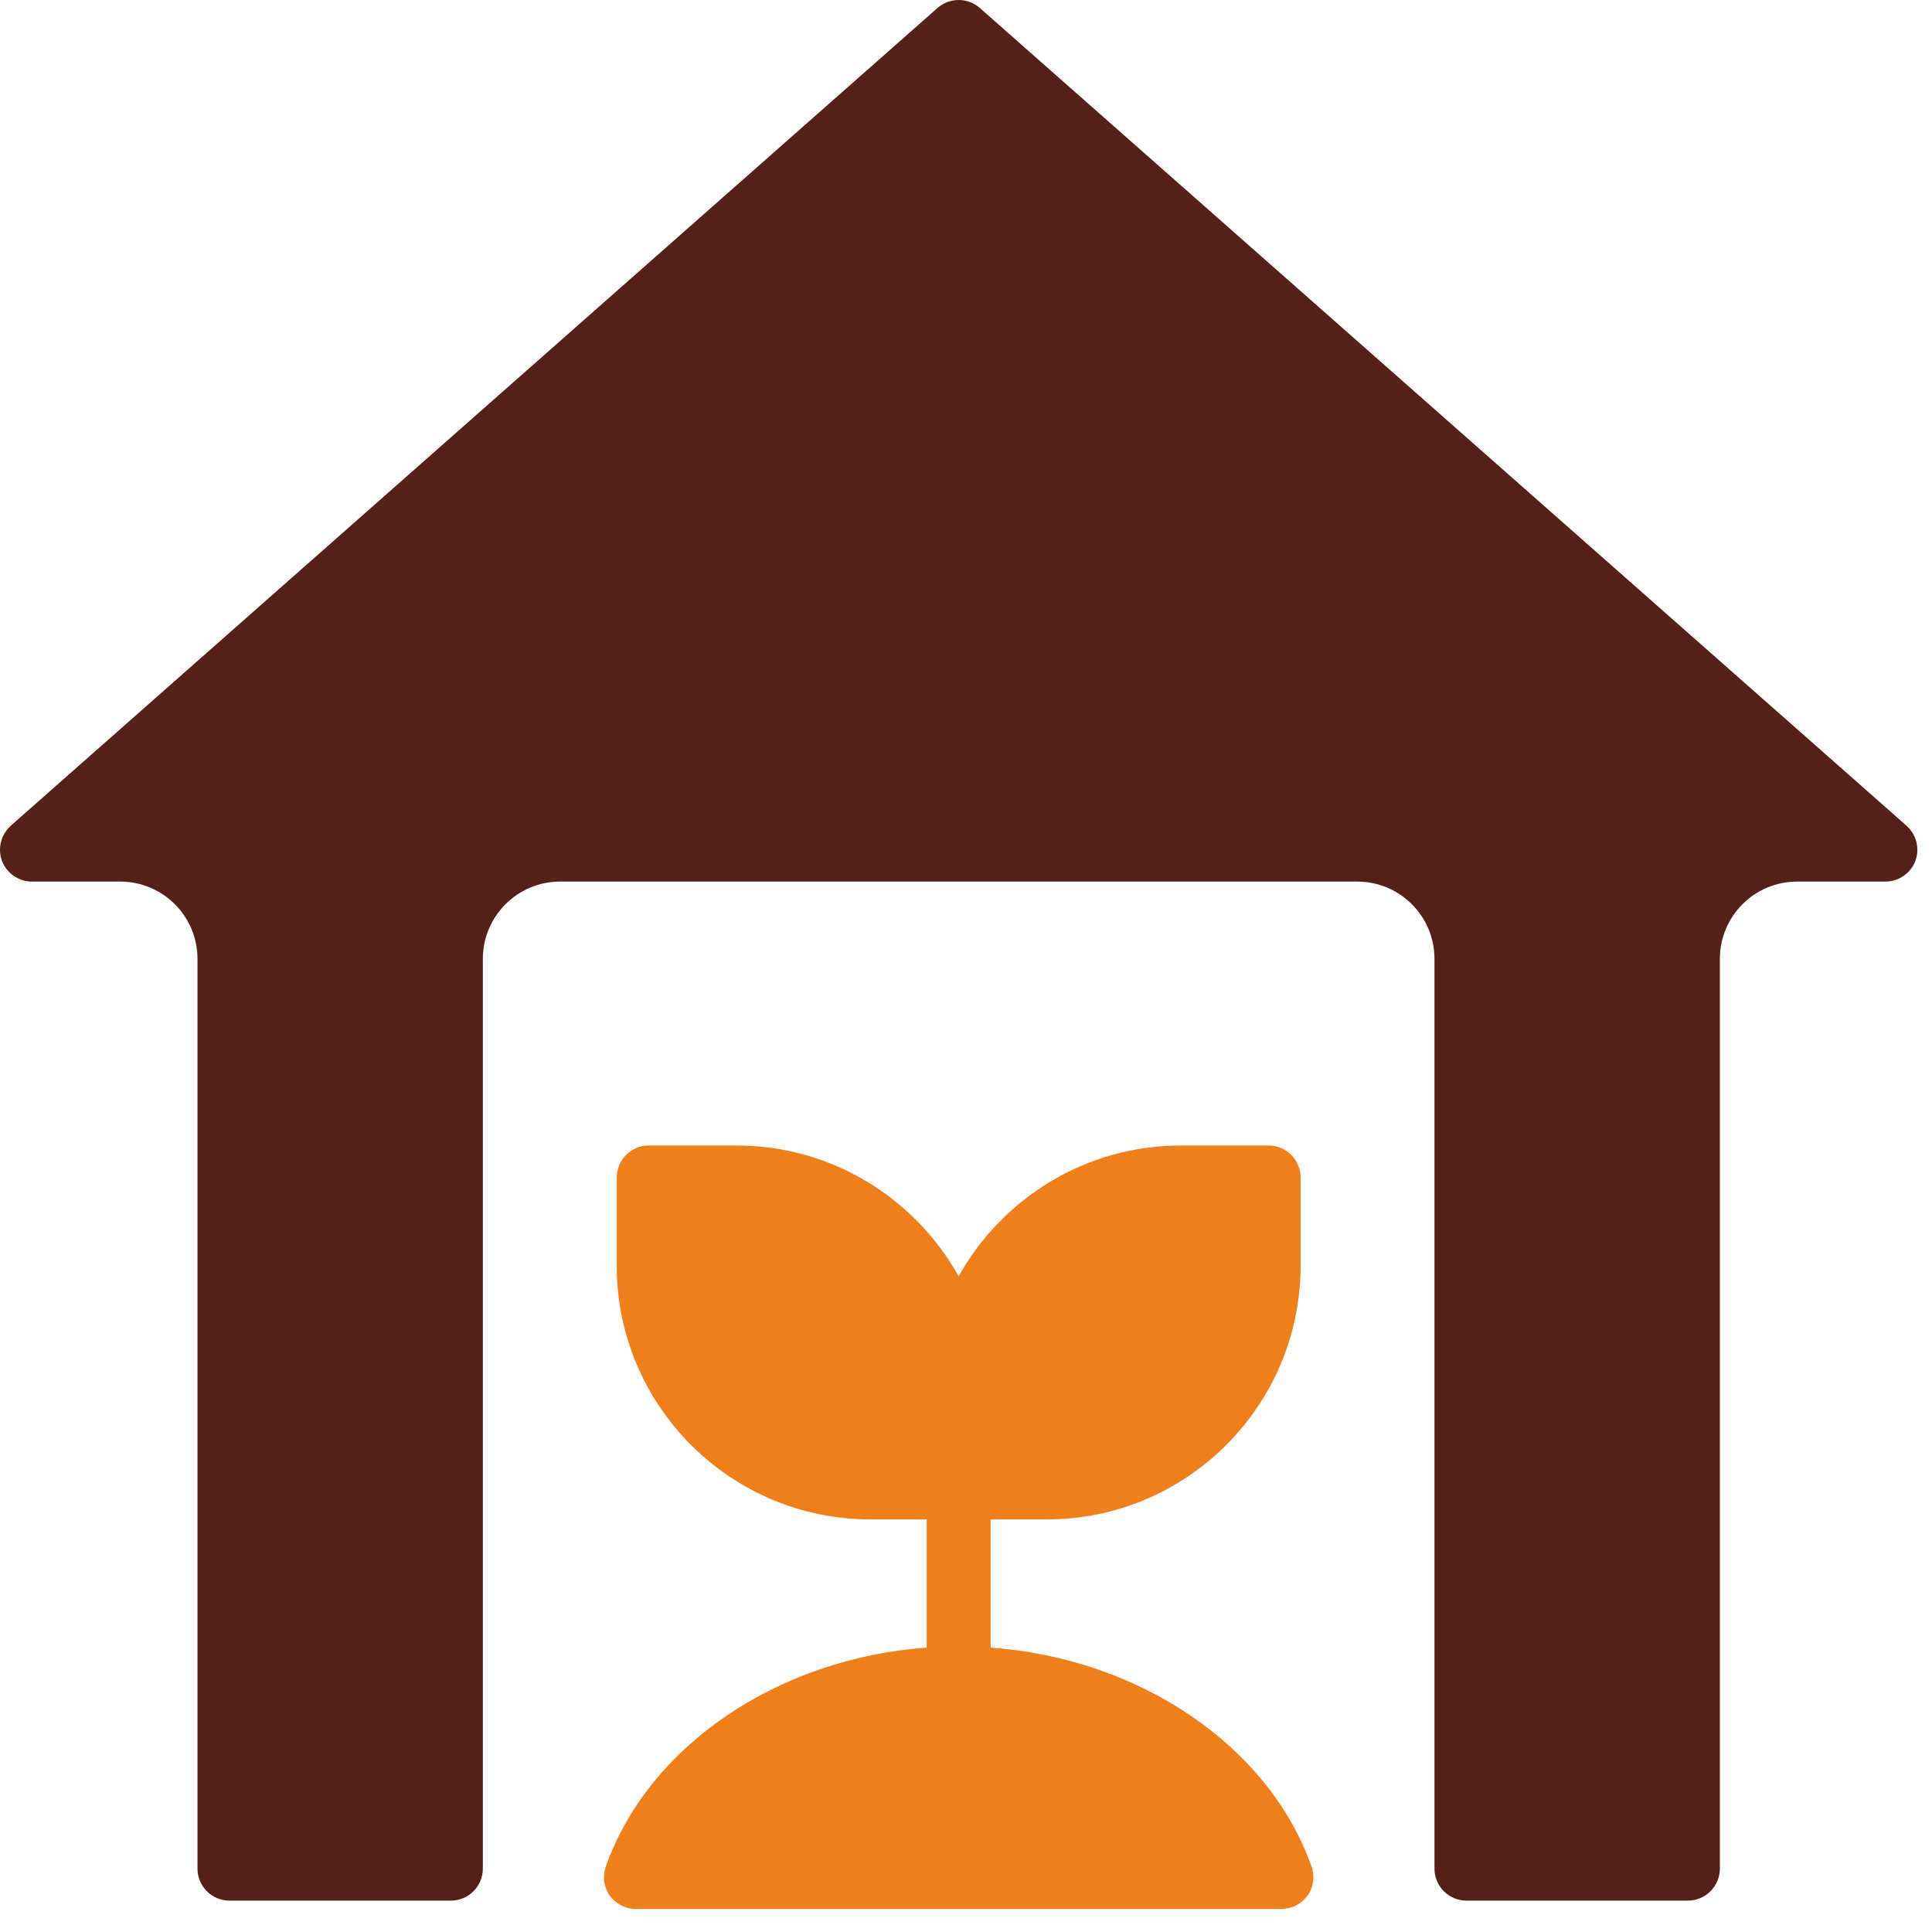
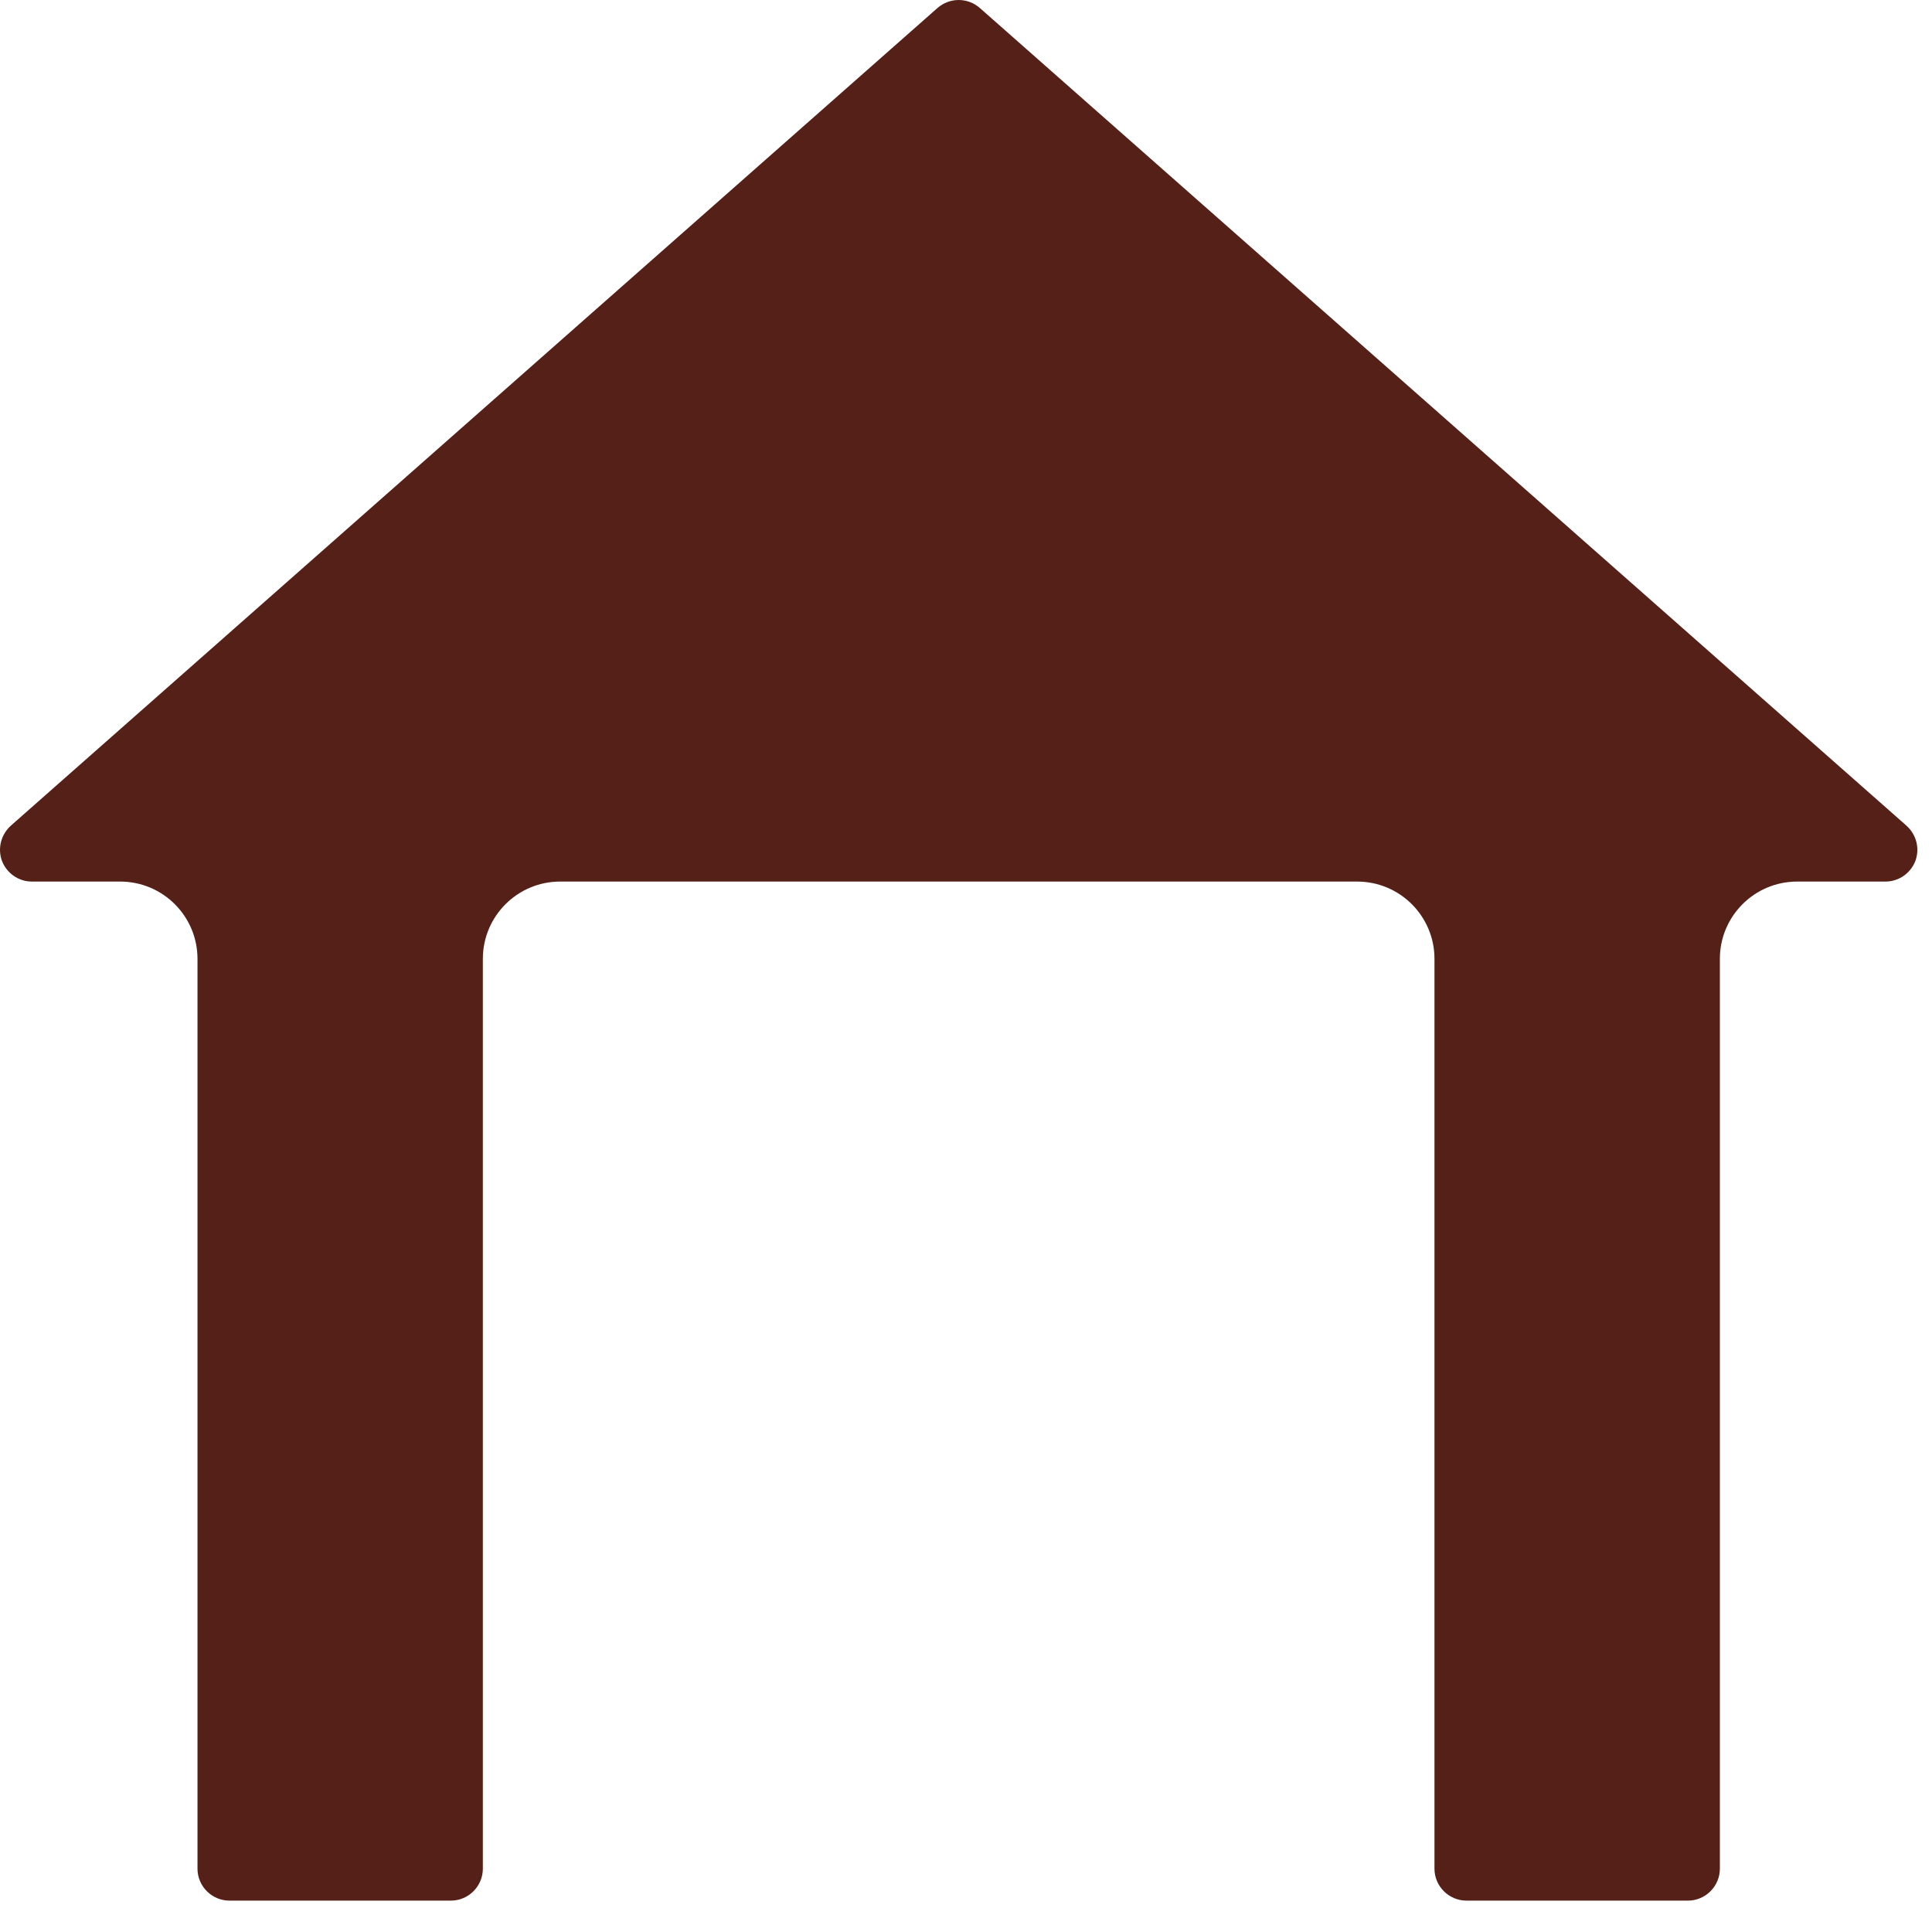
<svg xmlns="http://www.w3.org/2000/svg" width="50" height="50" viewBox="0 0 50 50" fill="none">
  <path d="M25.356 0.205C25.042 -0.068 24.579 -0.068 24.264 0.205L0.281 21.368C0.025 21.599 -0.066 21.955 0.05 22.278C0.174 22.6 0.48 22.815 0.827 22.815H3.111C4.215 22.815 5.111 23.711 5.111 24.815V48.361C5.111 48.816 5.483 49.188 5.938 49.188H11.669C12.124 49.188 12.496 48.816 12.496 48.361V24.815C12.496 23.711 13.392 22.815 14.496 22.815H35.124C36.229 22.815 37.124 23.711 37.124 24.815V48.361C37.124 48.816 37.497 49.188 37.952 49.188H43.683C44.138 49.188 44.51 48.816 44.51 48.361V24.815C44.51 23.711 45.405 22.815 46.51 22.815H48.794C49.141 22.815 49.447 22.6 49.571 22.278C49.687 21.955 49.596 21.599 49.339 21.368L25.356 0.205Z" fill="#552018" />
-   <path d="M15.68 48.304C15.589 48.552 15.622 48.833 15.779 49.056C15.936 49.271 16.184 49.404 16.457 49.404H33.163C33.436 49.404 33.684 49.271 33.841 49.056C33.998 48.833 34.031 48.552 33.941 48.304C32.832 45.169 29.483 42.92 25.637 42.639V39.322H27.093C30.715 39.322 33.659 36.378 33.659 32.756V30.473C33.659 30.018 33.287 29.646 32.832 29.646H30.558C28.085 29.646 25.935 31.019 24.81 33.029C23.686 31.019 21.535 29.646 19.062 29.646H16.788C16.333 29.646 15.961 30.018 15.961 30.473V32.756C15.961 36.378 18.905 39.322 22.528 39.322H23.983V42.639C20.138 42.92 16.788 45.169 15.68 48.304Z" fill="#EF7F1A" />
</svg>